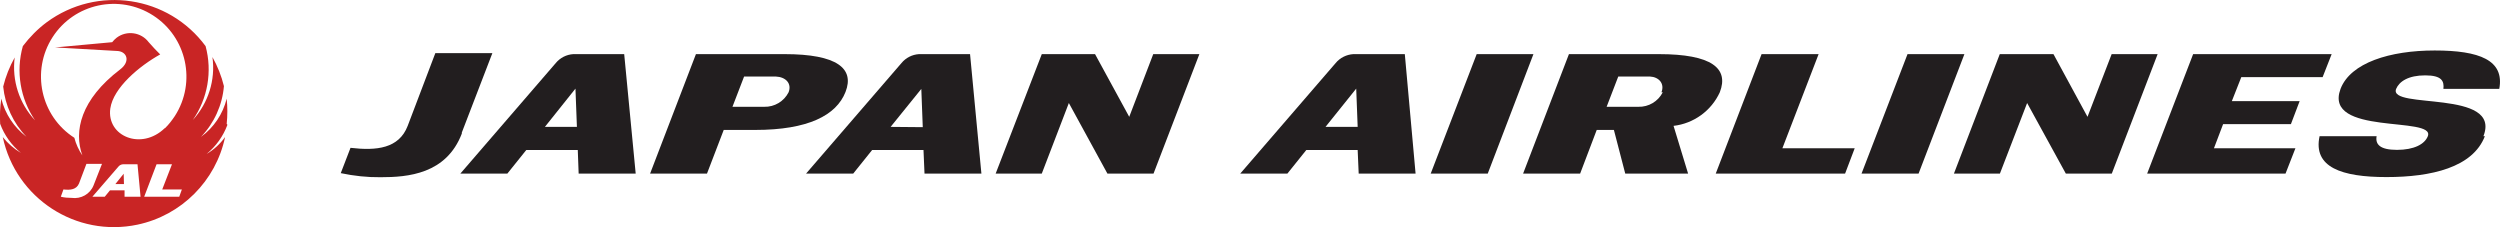
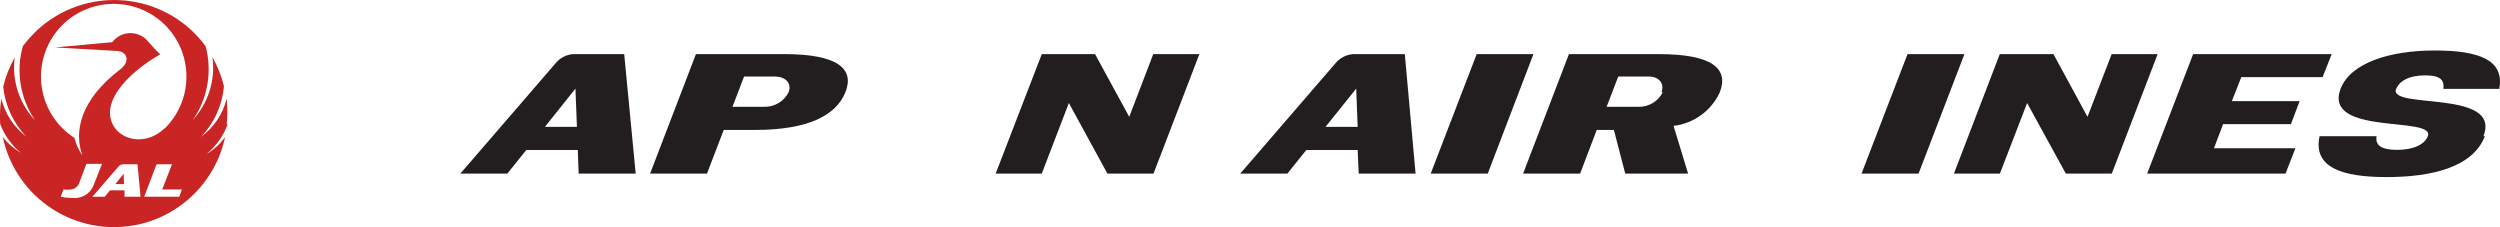
<svg xmlns="http://www.w3.org/2000/svg" version="1.1" id="レイヤー_1" x="0px" y="0px" viewBox="0 0 171.82 15.61" style="enable-background:new 0 0 171.82 15.61;" xml:space="preserve">
  <style type="text/css">
	.st0{fill:#C92525;}
	.st1{fill:#221E1F;}
</style>
  <g id="レイヤー_2_00000181769571985271376500000010583472215137624736_">
    <g id="レイヤー_2-2">
      <polyline class="st0" points="7.93,12.65 8.52,12.65 8.5,11.94 7.93,12.65   " />
      <path class="st0" d="M15.58,8.51c0.06-0.57,0.06-1.16,0-1.73l0,0c-0.26,1.06-0.89,1.99-1.77,2.63l0,0    c0.91-0.95,1.47-2.18,1.58-3.49c-0.17-0.7-0.44-1.37-0.79-2l0,0c0.22,1.57-0.28,3.16-1.35,4.33l0,0c1.03-1.48,1.35-3.34,0.88-5.08    C11.57-0.3,6.68-1.03,3.21,1.53C2.59,1.99,2.04,2.55,1.57,3.17c-0.49,1.74-0.18,3.61,0.84,5.1l0,0c-1.09-1.16-1.6-2.74-1.4-4.32    l0,0c-0.35,0.63-0.62,1.3-0.79,2c0.13,1.3,0.69,2.51,1.6,3.45l0,0C0.96,8.75,0.35,7.83,0.09,6.78l0,0C0,7.35-0.02,7.93,0.01,8.51    c0.29,0.78,0.78,1.47,1.43,2l0,0c-0.48-0.28-0.9-0.65-1.25-1.09l0,0c0.9,4.22,5.04,6.91,9.26,6.02c3.02-0.64,5.38-3,6.02-6.02l0,0    c-0.34,0.47-0.77,0.87-1.27,1.16l0,0c0.65-0.53,1.14-1.22,1.43-2 M4.92,13.6c-0.25,0-0.5-0.02-0.74-0.08l0.18-0.5    c0.49,0.06,0.9,0,1.07-0.41l0.51-1.35h1.07l-0.58,1.48C6.19,13.34,5.57,13.69,4.92,13.6z M8.56,13.52v-0.44h-1L7.2,13.52H6.35    l1.78-2.06c0.08-0.1,0.19-0.16,0.32-0.17h1l0.21,2.23H8.56z M12.32,13.52H9.91l0.85-2.23h1.06l-0.67,1.73h1.35L12.32,13.52z     M11.32,8.81c-1.6,1.55-4,0.56-3.74-1.35c0.21-1.44,2.01-2.93,3.43-3.72l0,0c-0.18-0.17-0.55-0.56-0.79-0.84    C9.7,2.21,8.71,2.07,8.02,2.59C7.91,2.68,7.8,2.78,7.71,2.9L3.79,3.26l0,0l4.2,0.24c0.75,0,1,0.72,0.27,1.27    c-2.72,2.07-3.2,4.25-2.6,5.91l0,0C5.41,10.31,5.22,9.9,5.11,9.47c-2.32-1.49-2.99-4.59-1.5-6.91s4.59-2.99,6.91-1.5    s2.99,4.59,1.5,6.91c-0.2,0.3-0.42,0.59-0.68,0.84H11.32z" />
      <path class="st1" d="M170.78,9.36c-0.83,2.15-3.68,2.81-6.76,2.81s-5.06-0.67-4.6-2.81h3.92c-0.1,0.57,0.24,0.94,1.4,0.94    c1.16,0,1.9-0.38,2.12-0.94c0.54-1.41-7.21,0-6-3.25c0.69-1.8,3.4-2.64,6.47-2.64s4.81,0.66,4.44,2.64h-3.84    c0.06-0.53-0.1-0.93-1.25-0.93s-1.78,0.41-2,0.93c-0.55,1.44,7.28,0,6,3.25" />
      <polyline class="st1" points="102.25,11.93 98.33,11.93 101.49,3.72 105.39,3.72 102.25,11.93   " />
      <polyline class="st1" points="131.86,11.93 127.94,11.93 131.1,3.72 135.01,3.72 131.86,11.93   " />
      <polyline class="st1" points="157.08,11.93 147.57,11.93 150.73,3.72 160.25,3.72 159.63,5.3 154.04,5.3 153.39,6.95 158.05,6.95     157.45,8.53 152.79,8.53 152.16,10.19 157.76,10.19 157.08,11.93   " />
      <polyline class="st1" points="79.28,11.93 76.11,11.93 73.46,7.08 71.6,11.93 68.43,11.93 71.6,3.72 75.26,3.72 77.61,8.03     79.26,3.72 82.43,3.72 79.28,11.93   " />
      <polyline class="st1" points="145.14,11.93 141.98,11.93 139.32,7.08 137.45,11.93 134.29,11.93 137.44,3.72 141.13,3.72     143.47,8.03 145.13,3.72 148.29,3.72 145.14,11.93   " />
-       <path class="st1" d="M31.74,9.18c-1.07,2.79-3.71,3-5.59,3c-0.92,0.01-1.83-0.09-2.73-0.28l0.67-1.74    c1.79,0.21,3.33,0.05,3.93-1.51l1.9-5h3.92l-2.1,5.46" />
      <path class="st1" d="M53.92,3.72h-6.09l-3.15,8.21h3.91l1.15-3h2.17c3.62,0,5.57-1,6.2-2.61S57.54,3.72,53.92,3.72 M54.2,6.34    c-0.32,0.63-0.97,1.02-1.68,1h-2.18l0.8-2.08h2.18C54.01,5.29,54.43,5.74,54.2,6.34z" />
      <path class="st1" d="M113.92,3.72h-6.09l-3.15,8.21h3.92l1.14-3h1.18l0.78,3h4.32l-1-3.28c1.39-0.16,2.6-1.04,3.18-2.31    c0.64-1.65-0.57-2.62-4.19-2.62 M114.28,6.34c-0.32,0.63-0.97,1.02-1.68,1h-2.18l0.8-2.08h2.18c0.61,0.03,1.02,0.48,0.79,1.08    H114.28z" />
-       <polyline class="st1" points="122.5,10.19 124.99,3.72 121.07,3.72 117.92,11.93 126.81,11.93 127.47,10.19 122.5,10.19   " />
      <path class="st1" d="M42.9,3.72h-3.5c-0.47,0.03-0.9,0.25-1.2,0.61l-6.56,7.6h3.23l1.3-1.62h3.54l0.06,1.62h3.92L42.9,3.72     M37.45,8.72l2.1-2.63l0.1,2.63H37.45z" />
-       <path class="st1" d="M66.67,3.72h-3.51c-0.47,0.03-0.9,0.25-1.2,0.61l-6.56,7.6h3.24l1.3-1.62h3.53l0.07,1.62h3.91L66.67,3.72     M61.21,8.72l2.11-2.61l0.1,2.63L61.21,8.72z" />
      <path class="st1" d="M96.55,3.72h-3.54c-0.47,0.03-0.91,0.25-1.21,0.61l-6.56,7.6h3.24l1.3-1.62h3.53l0.07,1.62h3.91L96.55,3.72     M91.1,8.72l2.11-2.63l0.1,2.63H91.1z" />
    </g>
  </g>
</svg>